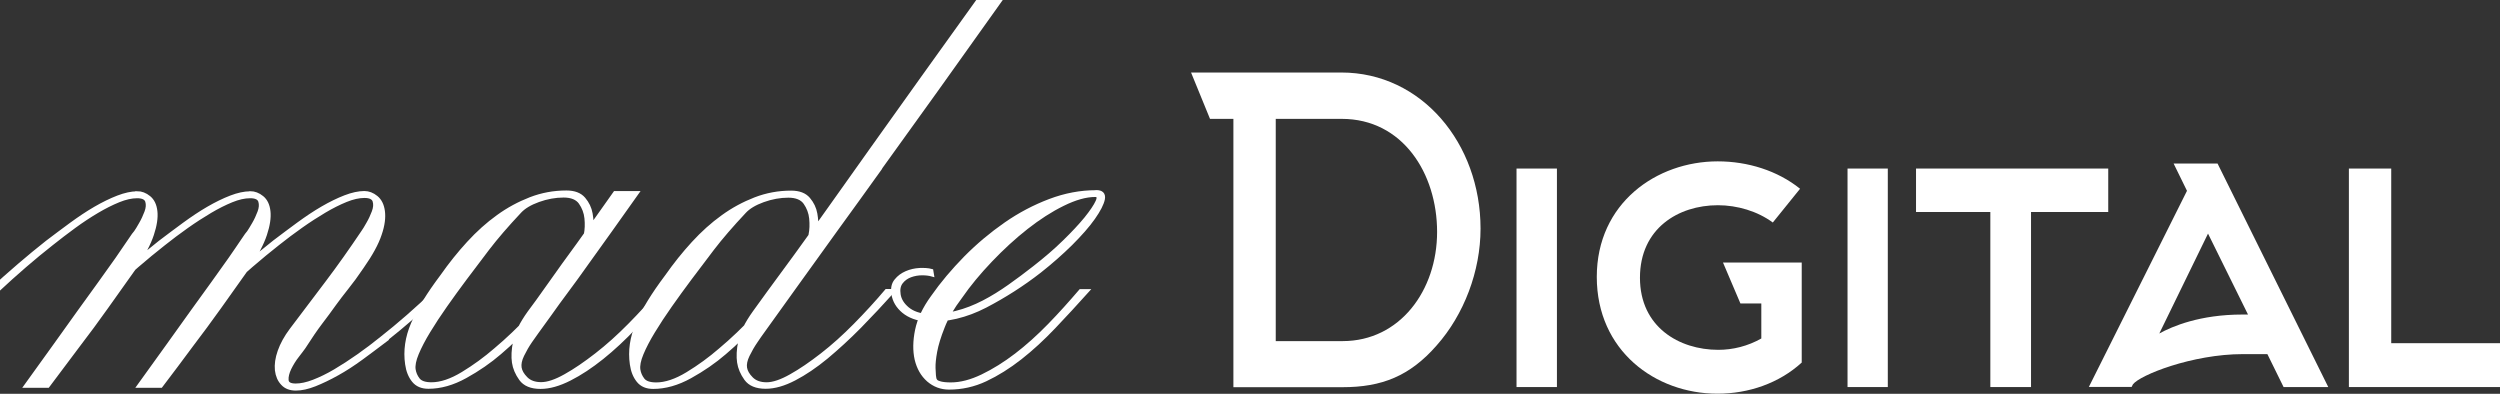
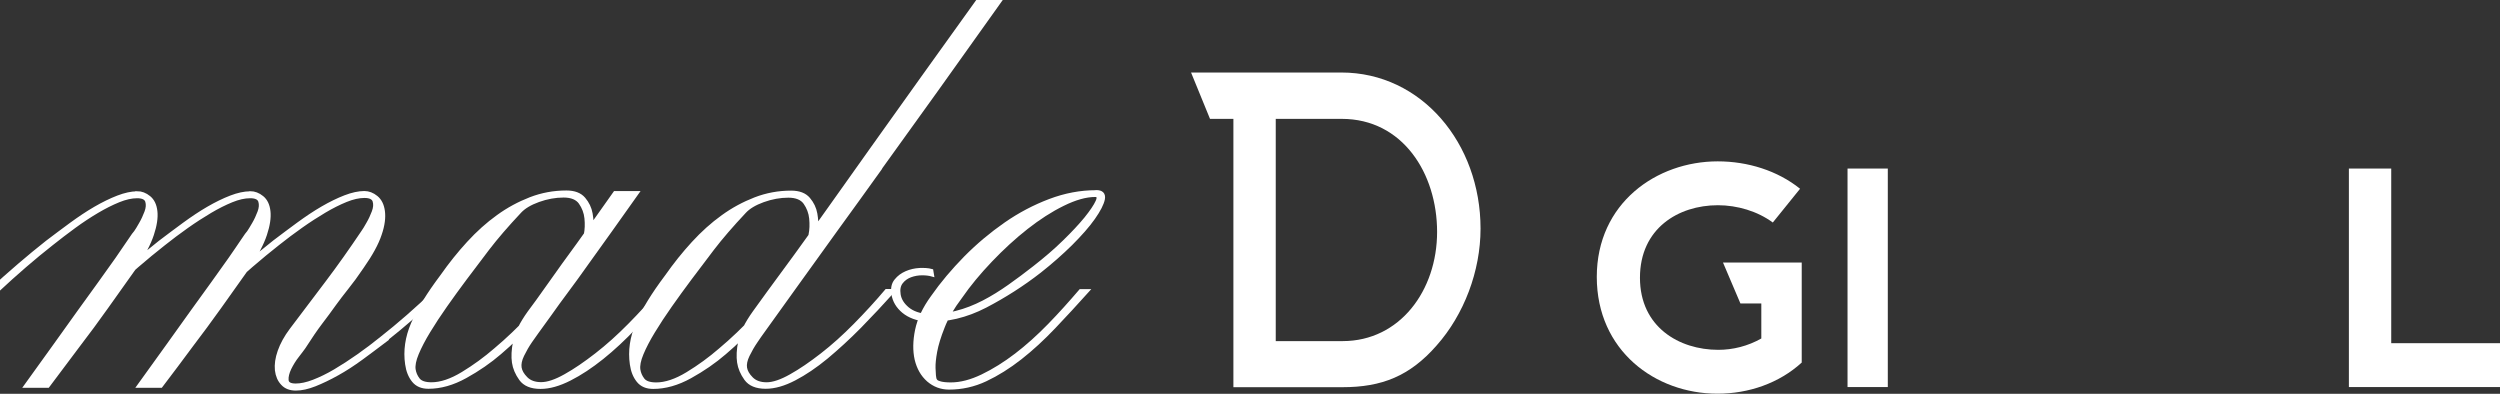
<svg xmlns="http://www.w3.org/2000/svg" id="_Слой_2" data-name="Слой 2" viewBox="0 0 180.66 28.46">
  <rect x="0" y="0" width="180.66" height="28.46" fill="#333333" stroke="none" />
  <defs>
    <style> .cls-1, .cls-2 { fill: #fff; } .cls-2 { stroke: #fff; stroke-miterlimit: 10; stroke-width: .25px; } </style>
  </defs>
  <g id="_Слой_1-2" data-name="Слой 1">
    <g>
      <g>
        <path class="cls-2" d="m9.91,13.94c.3,0,.59.11.86.33s.43.55.48,1-.03,1.01-.25,1.67c-.22.67-.63,1.45-1.23,2.35-.64.9-1.32,1.85-2.04,2.87-.72,1.01-1.4,1.94-2.05,2.78-.73.98-1.47,1.97-2.22,2.96h-1.61c1.44-2,2.74-3.8,3.87-5.39.5-.69.99-1.37,1.46-2.02s.9-1.25,1.27-1.78c.37-.54.67-.98.91-1.33.23-.35.38-.55.44-.61.08-.12.21-.31.36-.59.16-.27.29-.56.4-.85.11-.29.13-.55.06-.78-.07-.23-.31-.35-.71-.35s-.85.1-1.34.3c-.49.2-1.01.46-1.55.78-.54.32-1.09.68-1.65,1.09-.56.41-1.11.83-1.65,1.26-1.26.99-2.57,2.12-3.93,3.39h-.5c1.42-1.3,2.79-2.48,4.11-3.52.57-.43,1.15-.87,1.74-1.3.59-.43,1.17-.82,1.74-1.15s1.12-.6,1.64-.8.99-.3,1.39-.3Zm8.17,0c.3,0,.59.11.86.33.27.22.43.55.48,1,.05.45-.03,1.01-.25,1.67-.22.67-.63,1.45-1.23,2.35-.64.9-1.32,1.85-2.04,2.87-.72,1.01-1.41,1.94-2.05,2.78-.72.98-1.47,1.97-2.22,2.96h-1.61c1.44-2,2.74-3.8,3.87-5.39.5-.69.99-1.37,1.46-2.02s.9-1.25,1.27-1.78c.37-.54.68-.98.91-1.33.23-.35.38-.55.44-.61.08-.12.2-.31.36-.59.16-.27.29-.56.4-.85.11-.29.13-.55.06-.78s-.3-.35-.71-.35-.85.1-1.34.3-1.01.46-1.55.78c-.54.32-1.1.68-1.68,1.09-.58.41-1.14.83-1.68,1.26-1.26.99-2.57,2.12-3.93,3.39h-.45c1.42-1.3,2.79-2.48,4.11-3.52.57-.43,1.15-.87,1.74-1.3.59-.43,1.17-.82,1.74-1.15.57-.33,1.12-.6,1.64-.8s.99-.3,1.39-.3Zm9.78,10.65c-.57.43-1.15.87-1.74,1.3s-1.17.81-1.75,1.13c-.57.32-1.12.58-1.62.78-.51.2-.96.3-1.37.3s-.73-.12-.96-.37c-.24-.25-.38-.57-.43-.98-.04-.41.02-.86.2-1.37.18-.51.46-1.02.85-1.54.93-1.22,1.8-2.37,2.63-3.48.83-1.1,1.68-2.3,2.56-3.61.08-.12.21-.31.36-.59.16-.27.29-.56.4-.85.11-.29.13-.55.06-.78-.07-.23-.31-.35-.71-.35s-.85.1-1.34.3c-.49.2-1.01.46-1.55.78-.54.32-1.1.68-1.68,1.09-.58.41-1.14.83-1.68,1.26-1.26.99-2.57,2.12-3.93,3.39h-.45c1.42-1.3,2.79-2.48,4.11-3.52.57-.43,1.15-.87,1.74-1.3s1.17-.82,1.74-1.15,1.12-.6,1.64-.8.99-.3,1.39-.3c.3,0,.59.11.86.33s.44.55.5,1,0,1.01-.23,1.67c-.22.67-.65,1.45-1.28,2.35-.41.61-.78,1.11-1.11,1.52-.33.41-.63.81-.93,1.22-.29.41-.61.84-.96,1.3-.35.46-.76,1.06-1.22,1.78-.08.12-.24.32-.46.61-.23.29-.41.59-.57.91-.15.32-.22.6-.2.85.02.25.23.37.64.37.37,0,.8-.09,1.29-.28.49-.19,1.01-.44,1.55-.76.54-.32,1.1-.68,1.68-1.09.58-.41,1.14-.83,1.67-1.26,1.26-.99,2.57-2.13,3.92-3.43h.45c-1.41,1.33-2.78,2.52-4.1,3.56Z" />
        <path class="cls-2" d="m42.64,17.24c-.03.06-.07.12-.12.17-.06.06-.13.11-.2.15-.08.04-.15.08-.21.11.05-.09.12-.32.2-.7.08-.38.09-.77.05-1.19s-.19-.8-.42-1.13c-.23-.33-.64-.5-1.21-.5-.6,0-1.21.11-1.82.33-.61.22-1.05.49-1.34.8-.93.99-1.7,1.88-2.32,2.69s-1.16,1.54-1.64,2.17c-.48.64-.94,1.28-1.4,1.93-.46.65-.87,1.28-1.23,1.87s-.64,1.13-.84,1.61c-.2.48-.27.86-.23,1.15.04.26.14.5.31.72.17.22.49.33.96.33.67,0,1.42-.25,2.26-.76s1.62-1.08,2.36-1.72c.86-.72,1.73-1.55,2.6-2.48l.18.22c-.77.93-1.58,1.75-2.45,2.48-.74.64-1.57,1.21-2.49,1.72-.92.51-1.81.76-2.68.76-.47,0-.83-.15-1.08-.46s-.41-.7-.48-1.2c-.14-.96,0-1.93.42-2.91.42-.98,1.12-2.13,2.1-3.43.61-.87,1.25-1.67,1.93-2.41.68-.74,1.39-1.38,2.13-1.91.74-.54,1.53-.96,2.35-1.28.83-.32,1.69-.48,2.6-.48.57,0,.99.16,1.26.48.27.32.44.67.51,1.07s.09.77.05,1.13c-.05.36-.08.59-.1.67Zm3.26,6.39c-.8.84-1.59,1.58-2.39,2.22s-1.57,1.15-2.34,1.54c-.77.39-1.47.59-2.11.59-.67,0-1.15-.2-1.43-.59-.28-.39-.45-.79-.51-1.2s-.04-.9.08-1.5c.11-.59.46-1.3,1.04-2.11.31-.41.8-1.08,1.46-2.02.66-.94,1.36-1.91,2.08-2.89.83-1.16,1.72-2.4,2.66-3.74h1.61c-1.33,1.88-2.55,3.59-3.66,5.13-.47.67-.94,1.31-1.4,1.93-.46.62-.88,1.19-1.25,1.72-.38.52-.69.96-.94,1.3-.25.35-.4.56-.46.65-.22.32-.41.65-.58,1s-.23.65-.19.91.19.52.45.78c.26.26.62.39,1.09.39s1.06-.2,1.75-.59c.7-.39,1.44-.9,2.24-1.52s1.6-1.34,2.4-2.15,1.56-1.64,2.27-2.48h.4c-.74.9-1.51,1.77-2.3,2.61Z" />
        <path class="cls-2" d="m58.89,17.24c-.04.15-.11.26-.2.35-.18.17-.29.2-.34.09.05-.09.12-.32.2-.7.08-.38.09-.77.05-1.19s-.19-.8-.42-1.13c-.23-.33-.64-.5-1.21-.5-.6,0-1.21.11-1.82.33-.61.22-1.05.49-1.34.8-.93.99-1.7,1.88-2.32,2.69s-1.16,1.54-1.64,2.17c-.48.64-.94,1.28-1.4,1.93-.46.65-.87,1.28-1.23,1.87s-.64,1.13-.84,1.61c-.2.48-.27.86-.23,1.15.04.26.14.5.31.72.17.22.49.33.96.33.67,0,1.42-.25,2.26-.76s1.62-1.08,2.36-1.72c.86-.72,1.73-1.55,2.6-2.48l.18.22c-.77.93-1.58,1.75-2.45,2.48-.74.64-1.57,1.21-2.49,1.72-.92.51-1.81.76-2.68.76-.47,0-.83-.15-1.08-.46s-.41-.7-.48-1.2c-.14-.96,0-1.93.42-2.91.42-.98,1.12-2.13,2.1-3.43.61-.87,1.25-1.67,1.93-2.41.68-.74,1.39-1.38,2.13-1.91.74-.54,1.53-.96,2.35-1.28.83-.32,1.69-.48,2.6-.48.57,0,.99.16,1.26.48.27.32.44.67.51,1.07s.09.77.05,1.13c-.05.36-.08.59-.1.67Zm4.73-5.08c-1.08,1.51-2.15,2.99-3.21,4.45-1.06,1.46-2,2.77-2.83,3.93s-1.52,2.11-2.06,2.87c-.54.75-.84,1.17-.89,1.26-.22.32-.41.65-.58,1s-.23.65-.19.91.19.52.45.78c.26.26.62.39,1.09.39s1.06-.2,1.75-.59c.7-.39,1.44-.9,2.24-1.52s1.6-1.34,2.4-2.15,1.56-1.64,2.27-2.48h.5c-.81.9-1.62,1.76-2.43,2.59-.82.83-1.62,1.56-2.41,2.22-.79.65-1.56,1.17-2.31,1.56s-1.44.59-2.08.59c-.67,0-1.15-.2-1.43-.59-.28-.39-.45-.79-.51-1.2s-.04-.9.08-1.5c.11-.59.46-1.3,1.04-2.11.14-.2.48-.67,1.02-1.41.54-.74,1.21-1.65,2.01-2.74.79-1.09,1.66-2.3,2.6-3.63.94-1.33,1.9-2.68,2.87-4.04,2.27-3.19,4.81-6.74,7.62-10.65h1.61c-3.19,4.49-6.06,8.5-8.62,12.04Z" />
        <path class="cls-2" d="m79.21,13.86c.4,0,.57.17.51.52-.07.35-.3.8-.7,1.37-.4.57-.95,1.19-1.63,1.87-.69.68-1.44,1.34-2.25,1.98-1.23.96-2.55,1.8-3.93,2.52-1.39.72-2.81,1.06-4.26,1-.68-.06-1.23-.26-1.66-.61-.42-.35-.67-.77-.75-1.26-.06-.41,0-.73.21-.98.2-.25.45-.43.75-.56.3-.13.62-.2.95-.22.33-.01.62,0,.87.07l.05.3c-.21-.06-.46-.09-.74-.09s-.57.05-.84.15c-.27.1-.49.26-.66.48-.17.22-.23.51-.17.89s.27.72.63,1.02c.37.3.85.47,1.46.5.68.03,1.36-.04,2.04-.22.68-.17,1.34-.43,1.98-.76.64-.33,1.26-.72,1.87-1.15.61-.43,1.21-.88,1.81-1.35.78-.61,1.5-1.22,2.14-1.85.64-.62,1.17-1.19,1.58-1.69.41-.51.68-.91.82-1.22.14-.3.09-.46-.15-.46-.67,0-1.45.22-2.32.65-.88.43-1.76,1-2.64,1.69-.89.7-1.75,1.49-2.59,2.37-.84.88-1.57,1.76-2.17,2.63-.59.78-1.02,1.51-1.28,2.19-.27.68-.45,1.27-.54,1.76-.09.49-.13.89-.12,1.2.01.3.02.48.03.54l.03.2c.01.07.05.14.1.2.06.06.17.11.33.15.16.04.4.07.74.07.71,0,1.47-.2,2.28-.59.81-.39,1.63-.9,2.44-1.52s1.61-1.34,2.4-2.15,1.53-1.64,2.25-2.48h.5c-.81.9-1.61,1.77-2.41,2.61-.8.84-1.61,1.59-2.44,2.24-.83.65-1.66,1.17-2.51,1.57s-1.73.59-2.64.59c-.57,0-1.07-.19-1.5-.56-.43-.38-.71-.88-.86-1.5-.14-.62-.13-1.33.03-2.11s.54-1.58,1.13-2.39c.69-.99,1.49-1.93,2.39-2.85.9-.91,1.87-1.72,2.89-2.43,1.02-.71,2.09-1.27,3.2-1.69,1.11-.42,2.22-.63,3.33-.63Z" />
      </g>
      <g>
        <path class="cls-1" d="m86.07,5.24h10.86c5.8,0,10.06,5.12,10.06,11.28,0,3.08-1.2,6.22-3.17,8.44-1.94,2.22-3.97,3.02-6.8,3.02h-7.89V8.59h-1.69l-1.37-3.35Zm6.12,19.41h4.83c4.14,0,6.83-3.66,6.83-7.89s-2.49-8.17-6.89-8.17h-4.77v16.06Z" />
-         <path class="cls-1" d="m109.59,27.97v-15.79h2.92v15.79h-2.92Z" />
        <path class="cls-1" d="m130.2,26.2c-1.63,1.49-3.83,2.25-6.09,2.25-4.49,0-8.72-3.11-8.72-8.44s4.32-8.35,8.74-8.35c2.17,0,4.32.67,5.95,1.98l-1.97,2.44c-1.11-.82-2.57-1.25-3.97-1.25-2.86,0-5.63,1.68-5.63,5.24s2.83,5.21,5.66,5.21c1.06,0,2.14-.27,3.11-.82v-2.53h-1.51l-1.26-2.96h5.69v7.22Z" />
        <path class="cls-1" d="m133.51,27.97v-15.79h2.91v15.79h-2.91Z" />
-         <path class="cls-1" d="m146.77,15.32v12.65h-2.94v-12.65h-5.37v-3.14h13.89v3.14h-5.57Z" />
-         <path class="cls-1" d="m157.08,11.82h3.17l8,16.15h-3.23l-1.17-2.38h-1.77c-3.66,0-7.46,1.52-7.95,2.19l-.09.18h-3.09l7.09-14.17-.97-1.98Zm5.37,10.91l-2.89-5.85-3.52,7.22c.94-.52,2.94-1.37,6-1.37h.4Z" />
        <path class="cls-1" d="m169.74,27.97v-15.79h3.06v12.62h7.86v3.17h-10.92Z" />
      </g>
    </g>
  </g>
</svg>